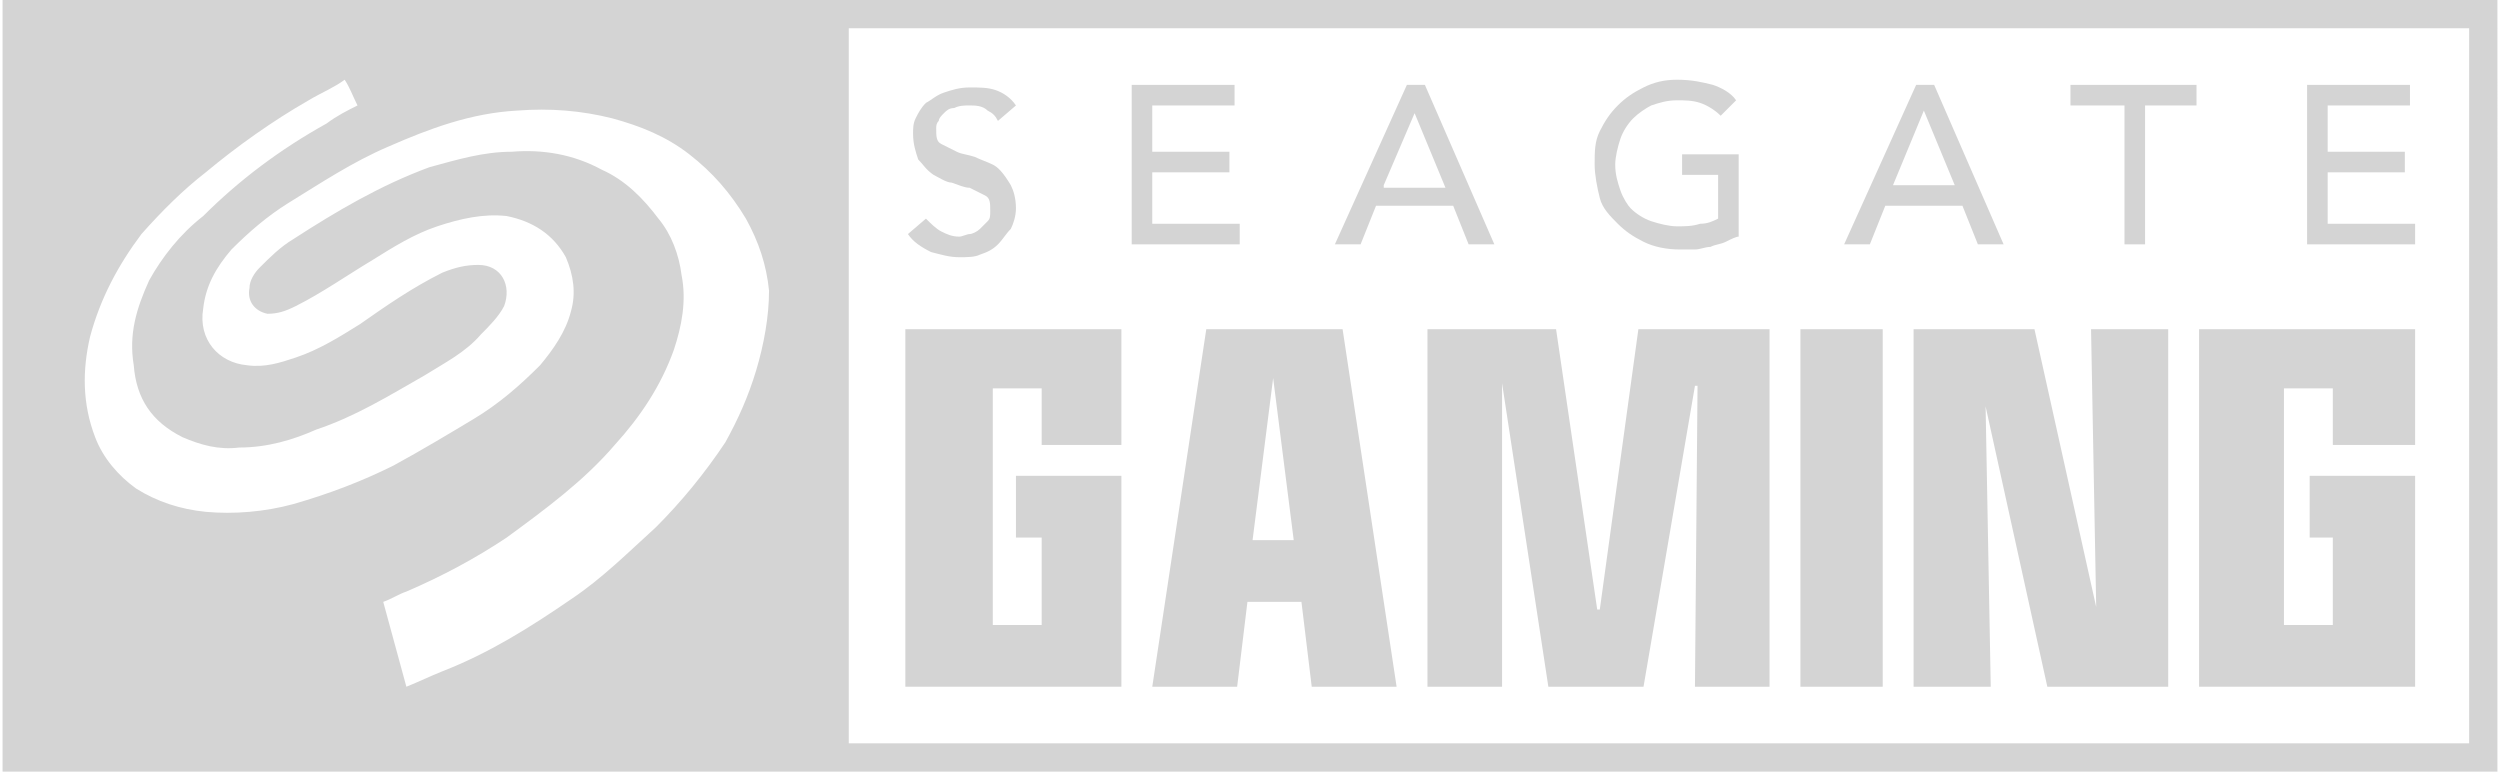
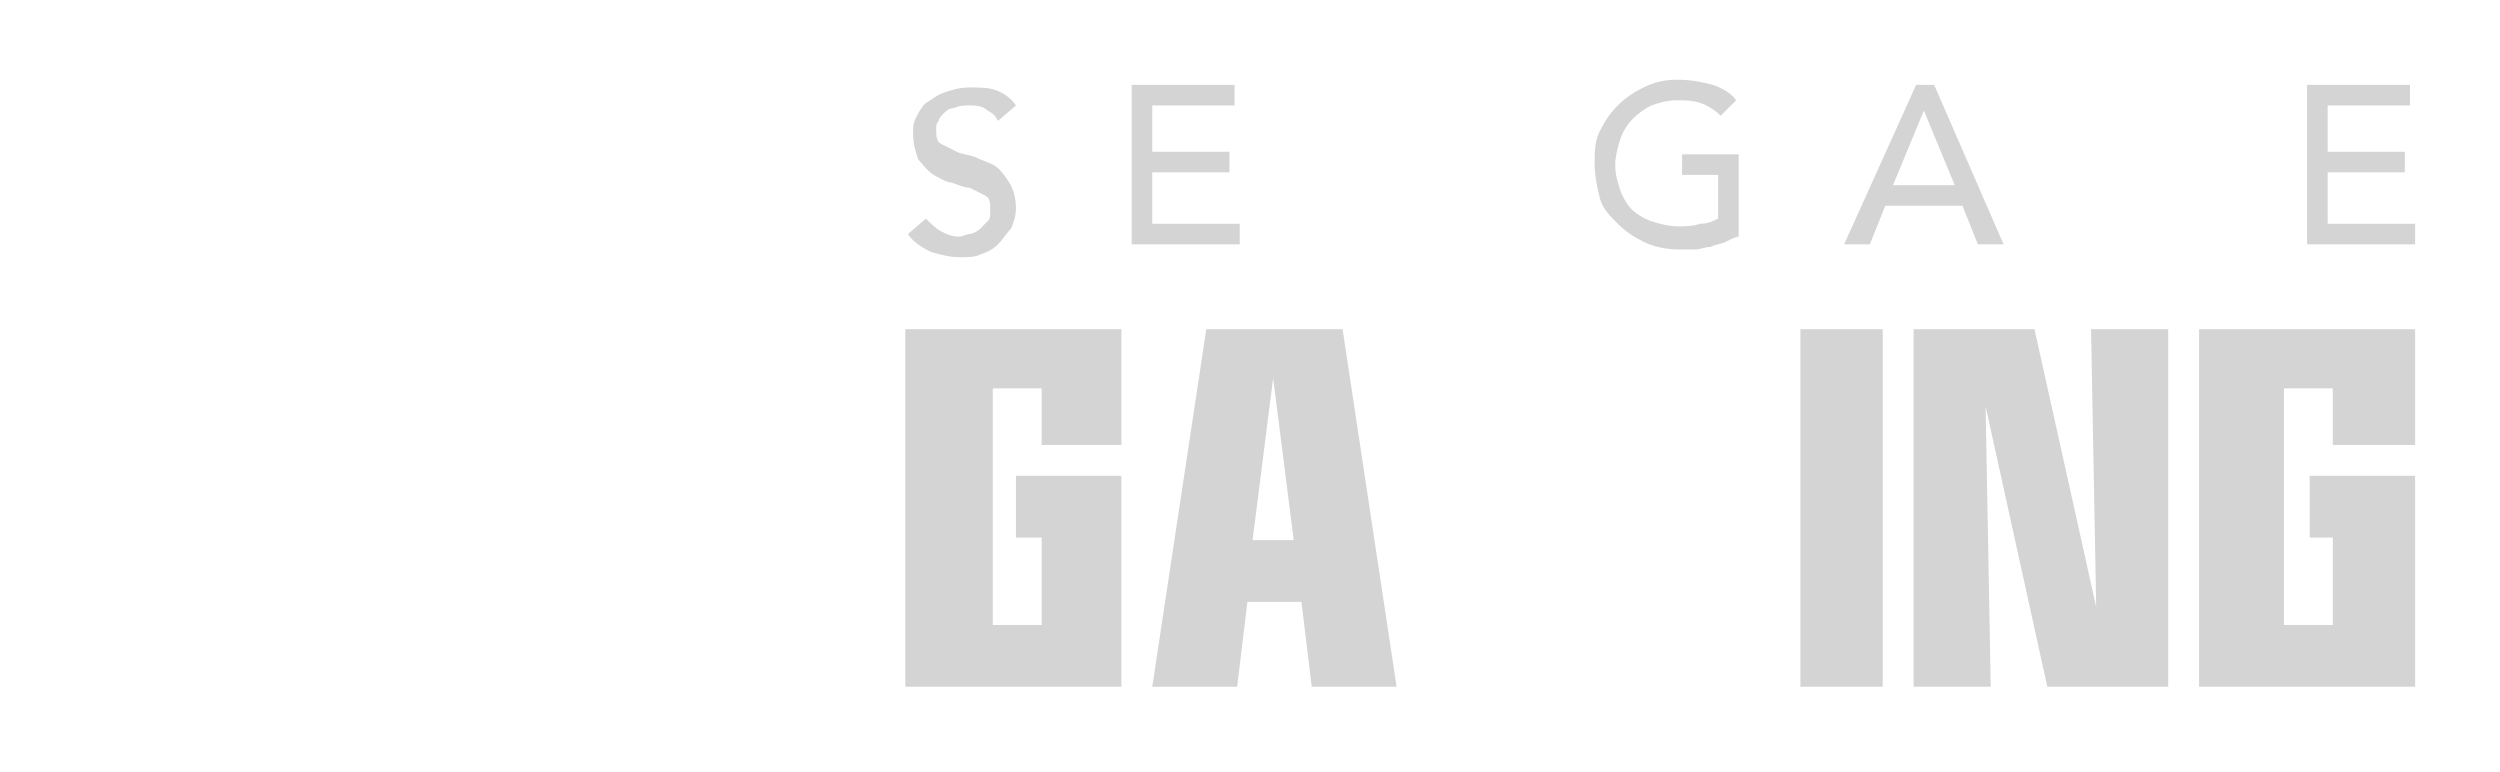
<svg xmlns="http://www.w3.org/2000/svg" version="1.1" id="Layer_1" x="0px" y="0px" width="97.2px" height="30px" viewBox="0 0 97.2 30" style="enable-background:new 0 0 97.2 30;" xml:space="preserve">
  <style type="text/css">
	.st0{fill:#D4D4D4;}
</style>
  <g>
    <path class="st0" d="M46.9,12.8l-2.1,13.9h3.3l0.4-3.3h2.1l0.4,3.3h3.3l-2.1-13.9H46.9z M48.7,21l0.8-6.3h0l0.8,6.3H48.7z" />
-     <polygon class="st0" points="62.2,23.7 62.1,23.7 60.5,12.8 55.5,12.8 55.5,26.7 58.4,26.7 58.4,14.9 58.4,14.9 60.2,26.7    63.9,26.7 65.9,15 66,15 65.9,26.7 68.8,26.7 68.8,12.8 63.7,12.8  " />
    <rect x="70" y="12.8" class="st0" width="3.2" height="13.9" />
    <polygon class="st0" points="81.5,23.6 81.5,23.6 79.1,12.8 74.4,12.8 74.4,26.7 77.4,26.7 77.2,15.8 77.2,15.8 79.6,26.7    84.3,26.7 84.3,12.8 81.3,12.8  " />
    <polygon class="st0" points="85.5,26.7 93.9,26.7 93.9,18.5 89.8,18.5 89.8,20.9 90.7,20.9 90.7,24.3 88.8,24.3 88.8,15.1    90.7,15.1 90.7,17.3 93.9,17.3 93.9,12.8 85.5,12.8  " />
    <polygon class="st0" points="35.2,26.7 43.6,26.7 43.6,18.5 39.5,18.5 39.5,20.9 40.5,20.9 40.5,24.3 38.6,24.3 38.6,15.1    40.5,15.1 40.5,17.3 43.6,17.3 43.6,12.8 35.2,12.8  " />
    <g>
      <path class="st0" d="M38.6,6.4c-0.2-0.1-0.5-0.2-0.7-0.3c-0.3-0.1-0.5-0.1-0.7-0.2c-0.2-0.1-0.4-0.2-0.6-0.3    c-0.2-0.1-0.2-0.3-0.2-0.6c0-0.1,0-0.2,0.1-0.3c0-0.1,0.1-0.2,0.2-0.3c0.1-0.1,0.2-0.2,0.4-0.2c0.2-0.1,0.4-0.1,0.6-0.1    c0.2,0,0.5,0,0.7,0.2c0.2,0.1,0.3,0.2,0.4,0.4l0.7-0.6c-0.2-0.3-0.5-0.5-0.8-0.6c-0.3-0.1-0.6-0.1-1-0.1c-0.4,0-0.7,0.1-1,0.2    c-0.3,0.1-0.5,0.3-0.7,0.4c-0.2,0.2-0.3,0.4-0.4,0.6c-0.1,0.2-0.1,0.4-0.1,0.6c0,0.4,0.1,0.7,0.2,1c0.2,0.2,0.3,0.4,0.6,0.6    c0.2,0.1,0.5,0.3,0.7,0.3c0.3,0.1,0.5,0.2,0.7,0.2c0.2,0.1,0.4,0.2,0.6,0.3c0.2,0.1,0.2,0.3,0.2,0.6c0,0.2,0,0.3-0.1,0.4    c-0.1,0.1-0.2,0.2-0.3,0.3c-0.1,0.1-0.3,0.2-0.4,0.2c-0.1,0-0.3,0.1-0.4,0.1c-0.3,0-0.5-0.1-0.7-0.2c-0.2-0.1-0.4-0.3-0.6-0.5    l-0.7,0.6c0.2,0.3,0.5,0.5,0.9,0.7c0.4,0.1,0.7,0.2,1.1,0.2c0.3,0,0.6,0,0.8-0.1c0.3-0.1,0.5-0.2,0.7-0.4c0.2-0.2,0.3-0.4,0.5-0.6    c0.1-0.2,0.2-0.5,0.2-0.8c0-0.4-0.1-0.7-0.2-0.9C39,6.7,38.8,6.5,38.6,6.4" />
      <polygon class="st0" points="44.8,6.7 47.8,6.7 47.8,5.9 44.8,5.9 44.8,4.1 48,4.1 48,3.3 44,3.3 44,9.5 48.2,9.5 48.2,8.7     44.8,8.7   " />
-       <path class="st0" d="M54.7,3.3l-2.8,6.2h1L53.5,8h3l0.6,1.5h1l-2.7-6.2H54.7z M53.8,7.2L55,4.4h0l1.2,2.9H53.8z" />
      <path class="st0" d="M65.4,6.8h1.4v1.7c-0.2,0.1-0.4,0.2-0.7,0.2c-0.3,0.1-0.6,0.1-0.9,0.1c-0.3,0-0.7-0.1-1-0.2    c-0.3-0.1-0.6-0.3-0.8-0.5C63.3,8,63.1,7.7,63,7.4c-0.1-0.3-0.2-0.6-0.2-1c0-0.3,0.1-0.7,0.2-1c0.1-0.3,0.3-0.6,0.5-0.8    c0.2-0.2,0.5-0.4,0.7-0.5c0.3-0.1,0.6-0.2,1-0.2c0.3,0,0.6,0,0.9,0.1c0.3,0.1,0.6,0.3,0.8,0.5l0.6-0.6c-0.2-0.3-0.6-0.5-0.9-0.6    c-0.4-0.1-0.8-0.2-1.4-0.2c-0.5,0-0.9,0.1-1.3,0.3c-0.4,0.2-0.7,0.4-1,0.7c-0.3,0.3-0.5,0.6-0.7,1c-0.2,0.4-0.2,0.8-0.2,1.3    c0,0.4,0.1,0.9,0.2,1.3c0.1,0.4,0.4,0.7,0.7,1c0.3,0.3,0.6,0.5,1,0.7c0.4,0.2,0.9,0.3,1.4,0.3c0.2,0,0.4,0,0.6,0    c0.2,0,0.4-0.1,0.6-0.1c0.2-0.1,0.4-0.1,0.6-0.2c0.2-0.1,0.4-0.2,0.5-0.2V6h-2.2V6.8z" />
      <path class="st0" d="M74.5,3.3l-2.8,6.2h1L73.3,8h3l0.6,1.5h1l-2.7-6.2H74.5z M73.6,7.2l1.2-2.9h0L76,7.2H73.6z" />
-       <polygon class="st0" points="80.5,4.1 82.6,4.1 82.6,9.5 83.4,9.5 83.4,4.1 85.4,4.1 85.4,3.3 80.5,3.3   " />
      <polygon class="st0" points="90.5,6.7 93.5,6.7 93.5,5.9 90.5,5.9 90.5,4.1 93.7,4.1 93.7,3.3 89.7,3.3 89.7,9.5 93.9,9.5     93.9,8.7 90.5,8.7   " />
    </g>
-     <path class="st0" d="M0.1,0V30h97V0H0.1z M29.4,14.4c-0.3,1-0.7,1.9-1.2,2.8c-0.8,1.2-1.7,2.3-2.7,3.3c-1.1,1-2.1,2-3.3,2.8   c-1.6,1.1-3.2,2.1-5,2.8c-0.5,0.2-0.9,0.4-1.4,0.6c-0.3-1.1-0.6-2.2-0.9-3.3c0.3-0.1,0.6-0.3,0.9-0.4c1.4-0.6,2.7-1.3,3.9-2.1   c1.5-1.1,3-2.2,4.2-3.6c1-1.1,1.8-2.3,2.3-3.7c0.3-0.9,0.5-1.9,0.3-2.9c-0.1-0.8-0.4-1.6-0.9-2.2c-0.6-0.8-1.3-1.5-2.2-1.9   c-1.1-0.6-2.3-0.8-3.5-0.7c-1.1,0-2.1,0.3-3.2,0.6c-1.9,0.7-3.6,1.7-5.3,2.8c-0.5,0.3-0.9,0.7-1.3,1.1c-0.2,0.2-0.4,0.5-0.4,0.8   c-0.1,0.5,0.2,0.9,0.7,1c0.4,0,0.7-0.1,1.1-0.3c1-0.5,2-1.2,3-1.8c0.8-0.5,1.6-1,2.5-1.3c0.9-0.3,1.8-0.5,2.7-0.4   c1,0.2,1.8,0.7,2.3,1.6c0.3,0.7,0.4,1.4,0.2,2.1c-0.2,0.8-0.7,1.5-1.2,2.1c-0.8,0.8-1.6,1.5-2.6,2.1c-1,0.6-2,1.2-3.1,1.8   c-1.2,0.6-2.5,1.1-3.9,1.5C10.3,19.9,9.1,20,8,19.9c-1-0.1-1.9-0.4-2.7-0.9c-0.7-0.5-1.3-1.2-1.6-2c-0.5-1.3-0.5-2.6-0.2-3.9   c0.4-1.5,1.1-2.8,2-4C6.3,8.2,7.1,7.4,8,6.7c1.2-1,2.6-2,4-2.8c0.5-0.3,1-0.5,1.4-0.8c0.2,0.3,0.3,0.6,0.5,1   c-0.4,0.2-0.8,0.4-1.2,0.7c-1.8,1-3.4,2.2-4.8,3.6C7,9.1,6.3,10,5.8,10.9C5.3,12,5,13,5.2,14.2c0.1,1.3,0.7,2.2,1.9,2.8   c0.7,0.3,1.4,0.5,2.2,0.4c1.1,0,2.1-0.3,3-0.7c1.5-0.5,2.8-1.3,4.2-2.1c0.8-0.5,1.6-0.9,2.2-1.6c0.3-0.3,0.7-0.7,0.9-1.1   c0.3-0.8-0.1-1.6-1-1.6c-0.5,0-0.9,0.1-1.4,0.3C16,11.2,15,11.9,14,12.6c-0.8,0.5-1.6,1-2.5,1.3c-0.6,0.2-1.2,0.4-1.9,0.3   c-1.1-0.1-1.9-1-1.7-2.2c0.1-0.9,0.5-1.6,1.1-2.3c0.7-0.7,1.4-1.3,2.2-1.8c1.3-0.8,2.5-1.6,3.9-2.2c1.6-0.7,3.2-1.3,5-1.4   c1.3-0.1,2.5,0,3.7,0.3c1.1,0.3,2.1,0.7,3,1.4c0.9,0.7,1.6,1.5,2.2,2.5c0.5,0.9,0.8,1.8,0.9,2.8C29.9,12.3,29.7,13.4,29.4,14.4z    M96,28.9H33V1.1h63V28.9z" />
  </g>
</svg>